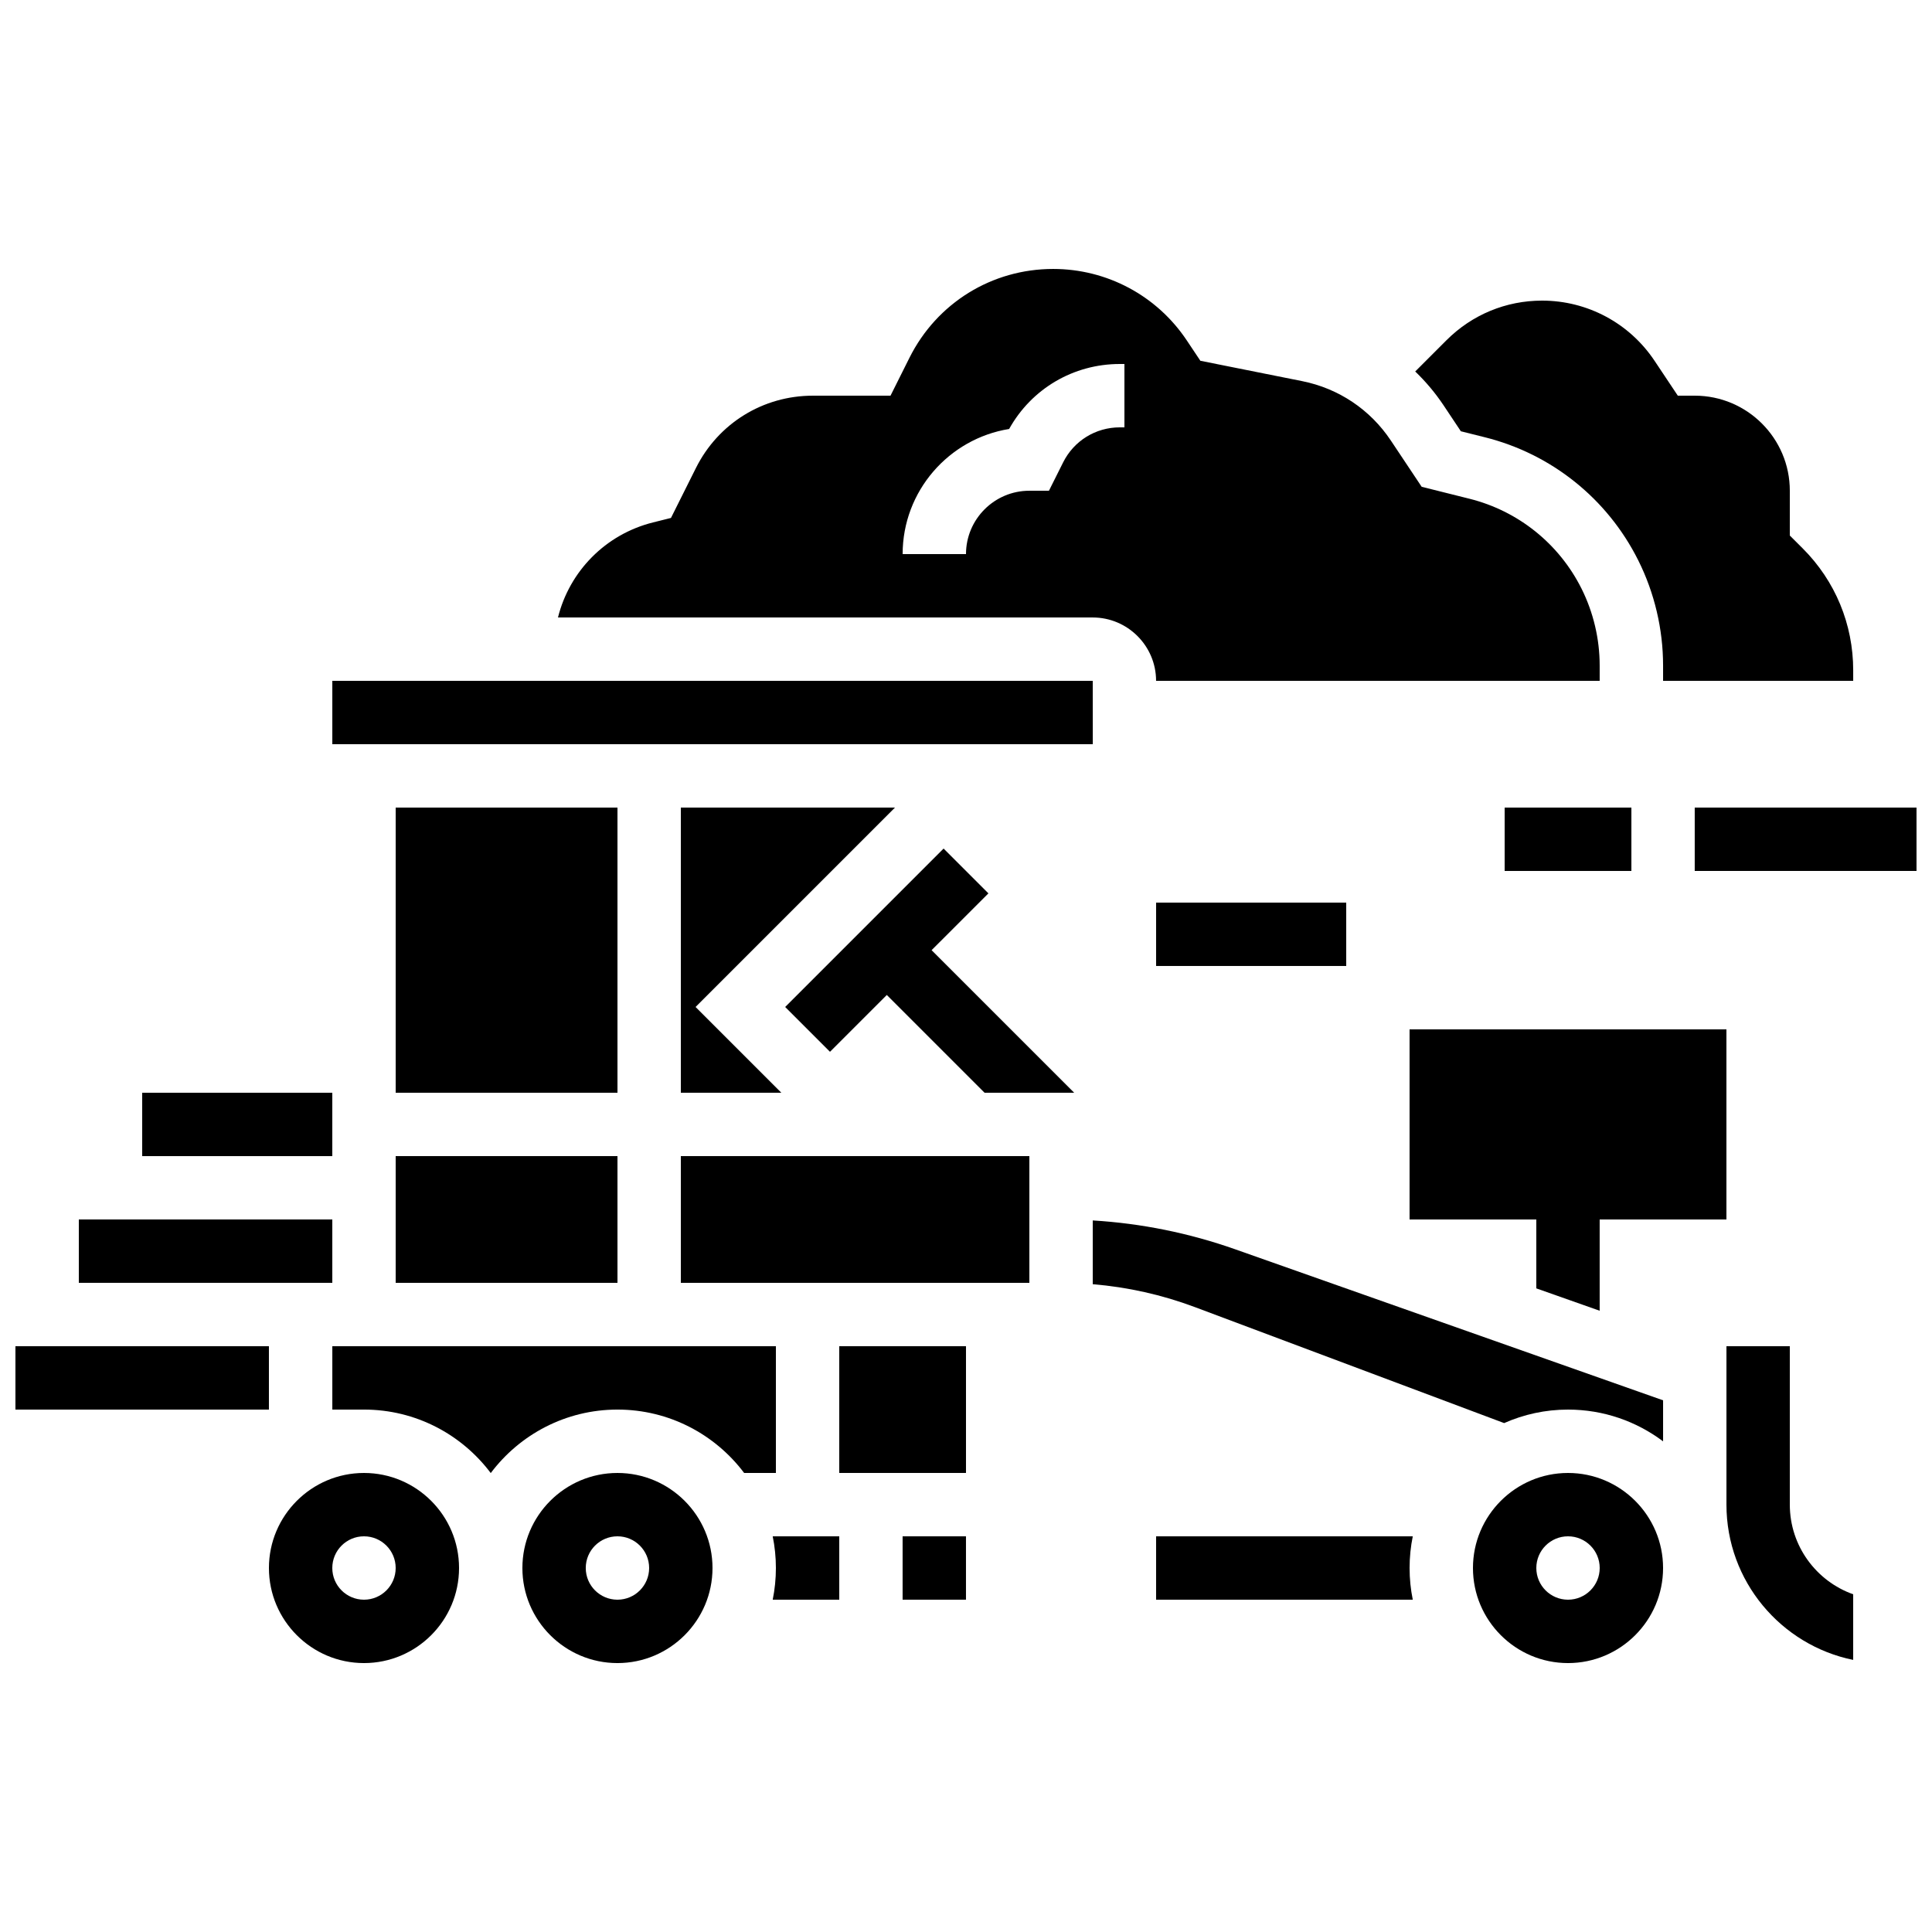
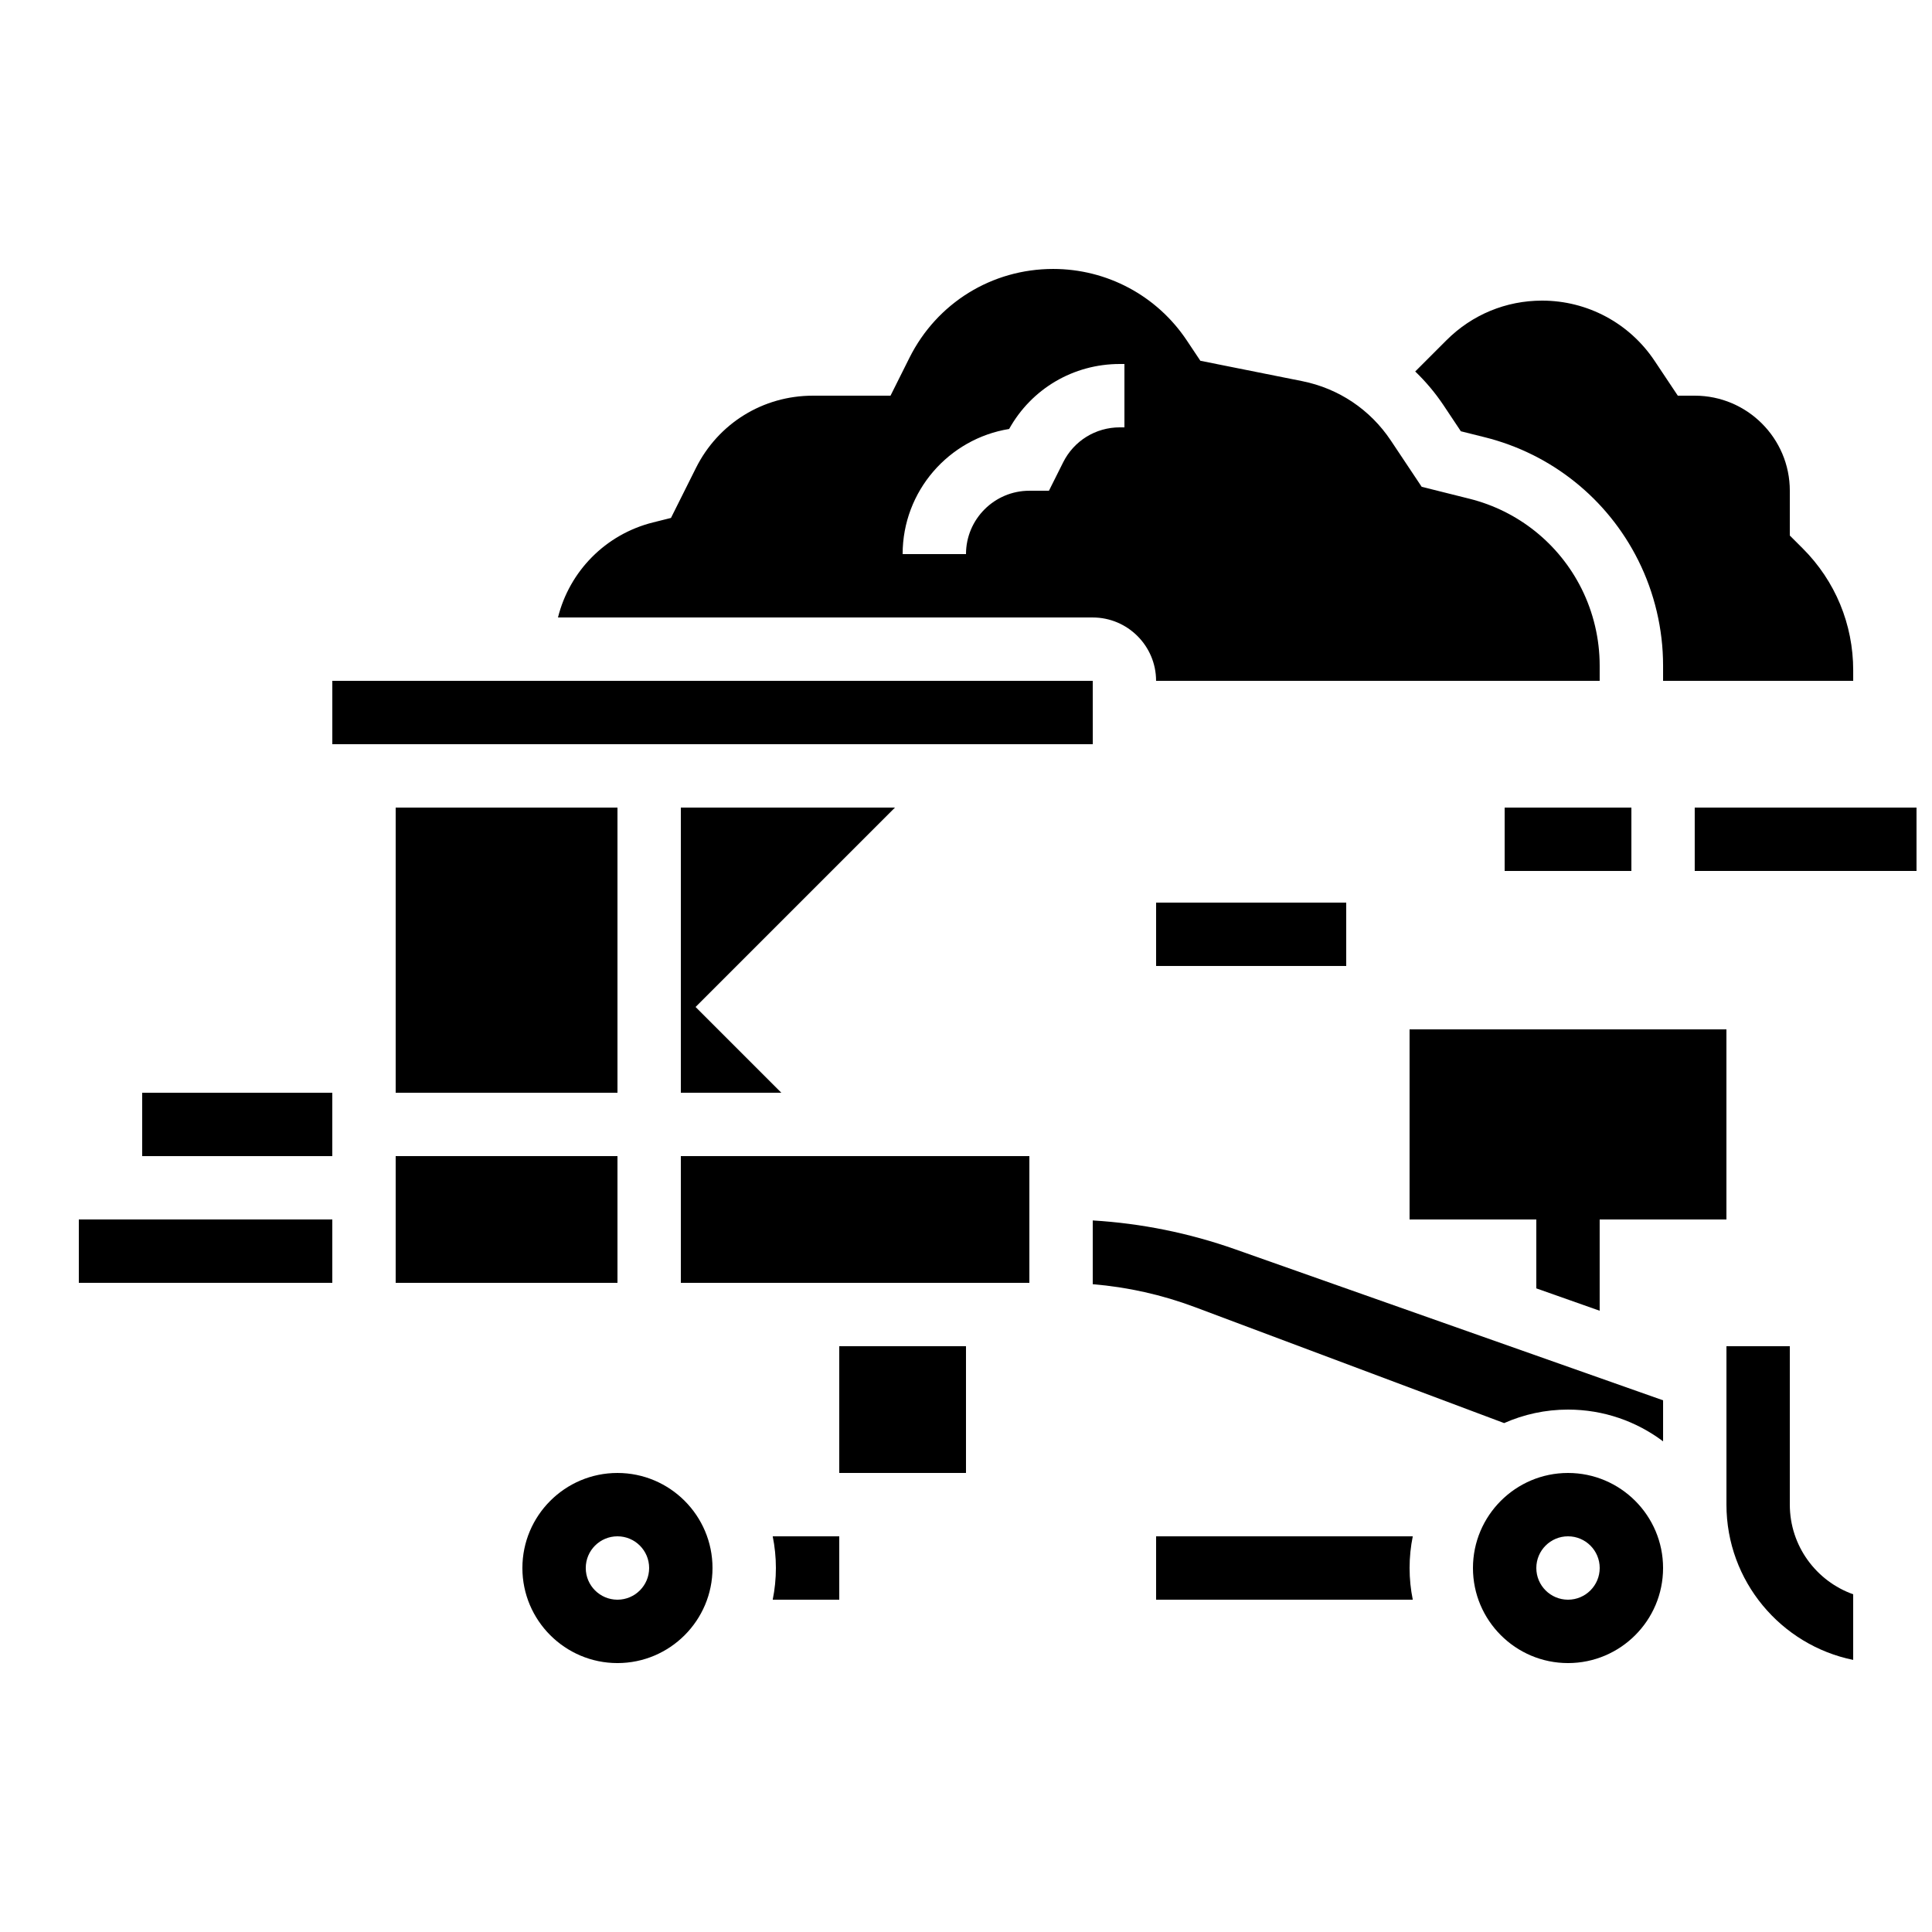
<svg xmlns="http://www.w3.org/2000/svg" width="800px" height="800px" version="1.1" viewBox="144 144 512 512">
  <defs>
    <clipPath id="b">
-       <path d="m148.09 500h67.906v18h-67.906z" />
-     </clipPath>
+       </clipPath>
    <clipPath id="a">
      <path d="m593 358h58.902v17h-58.902z" />
    </clipPath>
  </defs>
  <path d="m567.93 491.36v-24.191h33.59v-50.379h-83.969v50.379h33.586v18.262z" />
-   <path d="m405.94 380.75-11.875-11.875-41.984 41.984 11.875 11.875 15.055-15.055 25.91 25.91h23.75l-37.789-37.785z" />
  <path d="m164.89 467.17h67.176v16.793h-67.176z" />
  <path d="m181.68 433.59h50.383v16.793h-50.383z" />
  <path d="m248.86 450.38h58.777v33.586h-58.777z" />
  <g clip-path="url(#b)">
    <path d="m148.09 500.76h67.176v16.793h-67.176z" />
  </g>
  <path d="m248.86 358.02h58.777v75.57h-58.777z" />
  <path d="m531.14 258.29 6.363 1.59c17.68 4.418 32.496 16.305 40.645 32.605 4.309 8.613 6.586 18.258 6.586 27.887v4.055h50.383v-2.789c0-12.203-4.75-23.676-13.379-32.305l-3.418-3.41v-11.875c0-13.891-11.301-25.191-25.191-25.191h-4.492l-6.16-9.238c-6.66-9.988-17.801-15.953-29.809-15.953-9.57 0-18.566 3.727-25.332 10.492l-8.289 8.289c2.793 2.688 5.328 5.691 7.531 8.992z" />
  <path d="m450.38 324.43h117.55v-4.059c0-7.035-1.664-14.082-4.809-20.375-5.957-11.91-16.781-20.594-29.699-23.824l-12.664-3.168-8.164-12.25c-5.481-8.219-13.836-13.816-23.523-15.754l-26.961-5.391-3.594-5.387c-7.91-11.863-21.152-18.949-35.418-18.949-16.23 0-30.82 9.016-38.078 23.531l-5.027 10.055h-20.586c-13.199 0-25.062 7.332-30.965 19.137l-6.629 13.262-4.754 1.188c-12.641 3.16-22.156 12.992-25.191 25.191h141.71c9.258 0 16.793 7.535 16.793 16.793zm-24.641-57.891-3.758 7.512h-5.188c-9.258 0-16.793 7.535-16.793 16.793h-16.793c0-16.695 12.242-30.582 28.223-33.16 5.93-10.66 17.031-17.223 29.328-17.223h1.227v16.793h-1.227c-6.402 0.004-12.156 3.559-15.02 9.285z" />
  <path d="m433.6 341.22-0.012-16.797h-201.52v16.793h201.52c0.008 0.004 0.012 0.004 0.012 0.004z" />
  <path d="m307.63 534.35c-13.891 0-25.191 11.301-25.191 25.191 0 13.891 11.301 25.191 25.191 25.191 13.891 0 25.191-11.301 25.191-25.191 0-13.891-11.301-25.191-25.191-25.191zm0 33.586c-4.637 0-8.398-3.758-8.398-8.398 0-4.637 3.758-8.398 8.398-8.398 4.637 0 8.398 3.758 8.398 8.398s-3.762 8.398-8.398 8.398z" />
-   <path d="m240.46 534.35c-13.891 0-25.191 11.301-25.191 25.191 0 13.891 11.301 25.191 25.191 25.191s25.191-11.301 25.191-25.191c0-13.891-11.301-25.191-25.191-25.191zm0 33.586c-4.637 0-8.398-3.758-8.398-8.398 0-4.637 3.758-8.398 8.398-8.398 4.637 0 8.398 3.758 8.398 8.398s-3.758 8.398-8.398 8.398z" />
  <path d="m559.54 534.35c-13.891 0-25.191 11.301-25.191 25.191 0 13.891 11.301 25.191 25.191 25.191 13.891 0 25.191-11.301 25.191-25.191 0-13.891-11.305-25.191-25.191-25.191zm0 33.586c-4.637 0-8.398-3.758-8.398-8.398 0-4.637 3.758-8.398 8.398-8.398 4.637 0 8.398 3.758 8.398 8.398-0.004 4.641-3.762 8.398-8.398 8.398z" />
  <path d="m450.38 551.14v16.793h68.02c-0.555-2.715-0.844-5.523-0.844-8.398s0.293-5.684 0.844-8.398z" />
  <path d="m324.43 450.38h92.363v33.586h-92.363z" />
  <path d="m324.43 358.02v75.57h26.633l-22.73-22.73 52.84-52.84z" />
  <path d="m433.59 467.43v16.898c9.25 0.766 18.324 2.793 27.07 6.07l81.953 30.734c5.184-2.297 10.906-3.578 16.93-3.578 9.445 0 18.168 3.137 25.191 8.418v-10.875l-113.39-40.02c-12.215-4.312-24.879-6.871-37.754-7.648z" />
  <path d="m618.32 542.75v-41.984h-16.793v41.984c0 20.273 14.449 37.238 33.586 41.141v-17.391c-9.773-3.465-16.793-12.805-16.793-23.75z" />
  <path d="m366.41 500.76h33.586v33.586h-33.586z" />
  <path d="m349.62 559.54c0 2.875-0.293 5.684-0.844 8.398l17.637-0.004v-16.793h-17.637c0.551 2.715 0.844 5.523 0.844 8.398z" />
-   <path d="m383.2 551.14h16.793v16.793h-16.793z" />
-   <path d="m349.62 500.76h-117.55v16.793h8.398c13.719 0 25.922 6.617 33.586 16.824 7.668-10.207 19.867-16.824 33.586-16.824 13.707 0 25.898 6.602 33.562 16.793h8.422z" />
  <path d="m542.75 358.02h33.586v16.793h-33.586z" />
  <g clip-path="url(#a)">
    <path d="m593.12 358.02h58.777v16.793h-58.777z" />
  </g>
  <path d="m450.38 383.2h50.383v16.793h-50.383z" />
</svg>